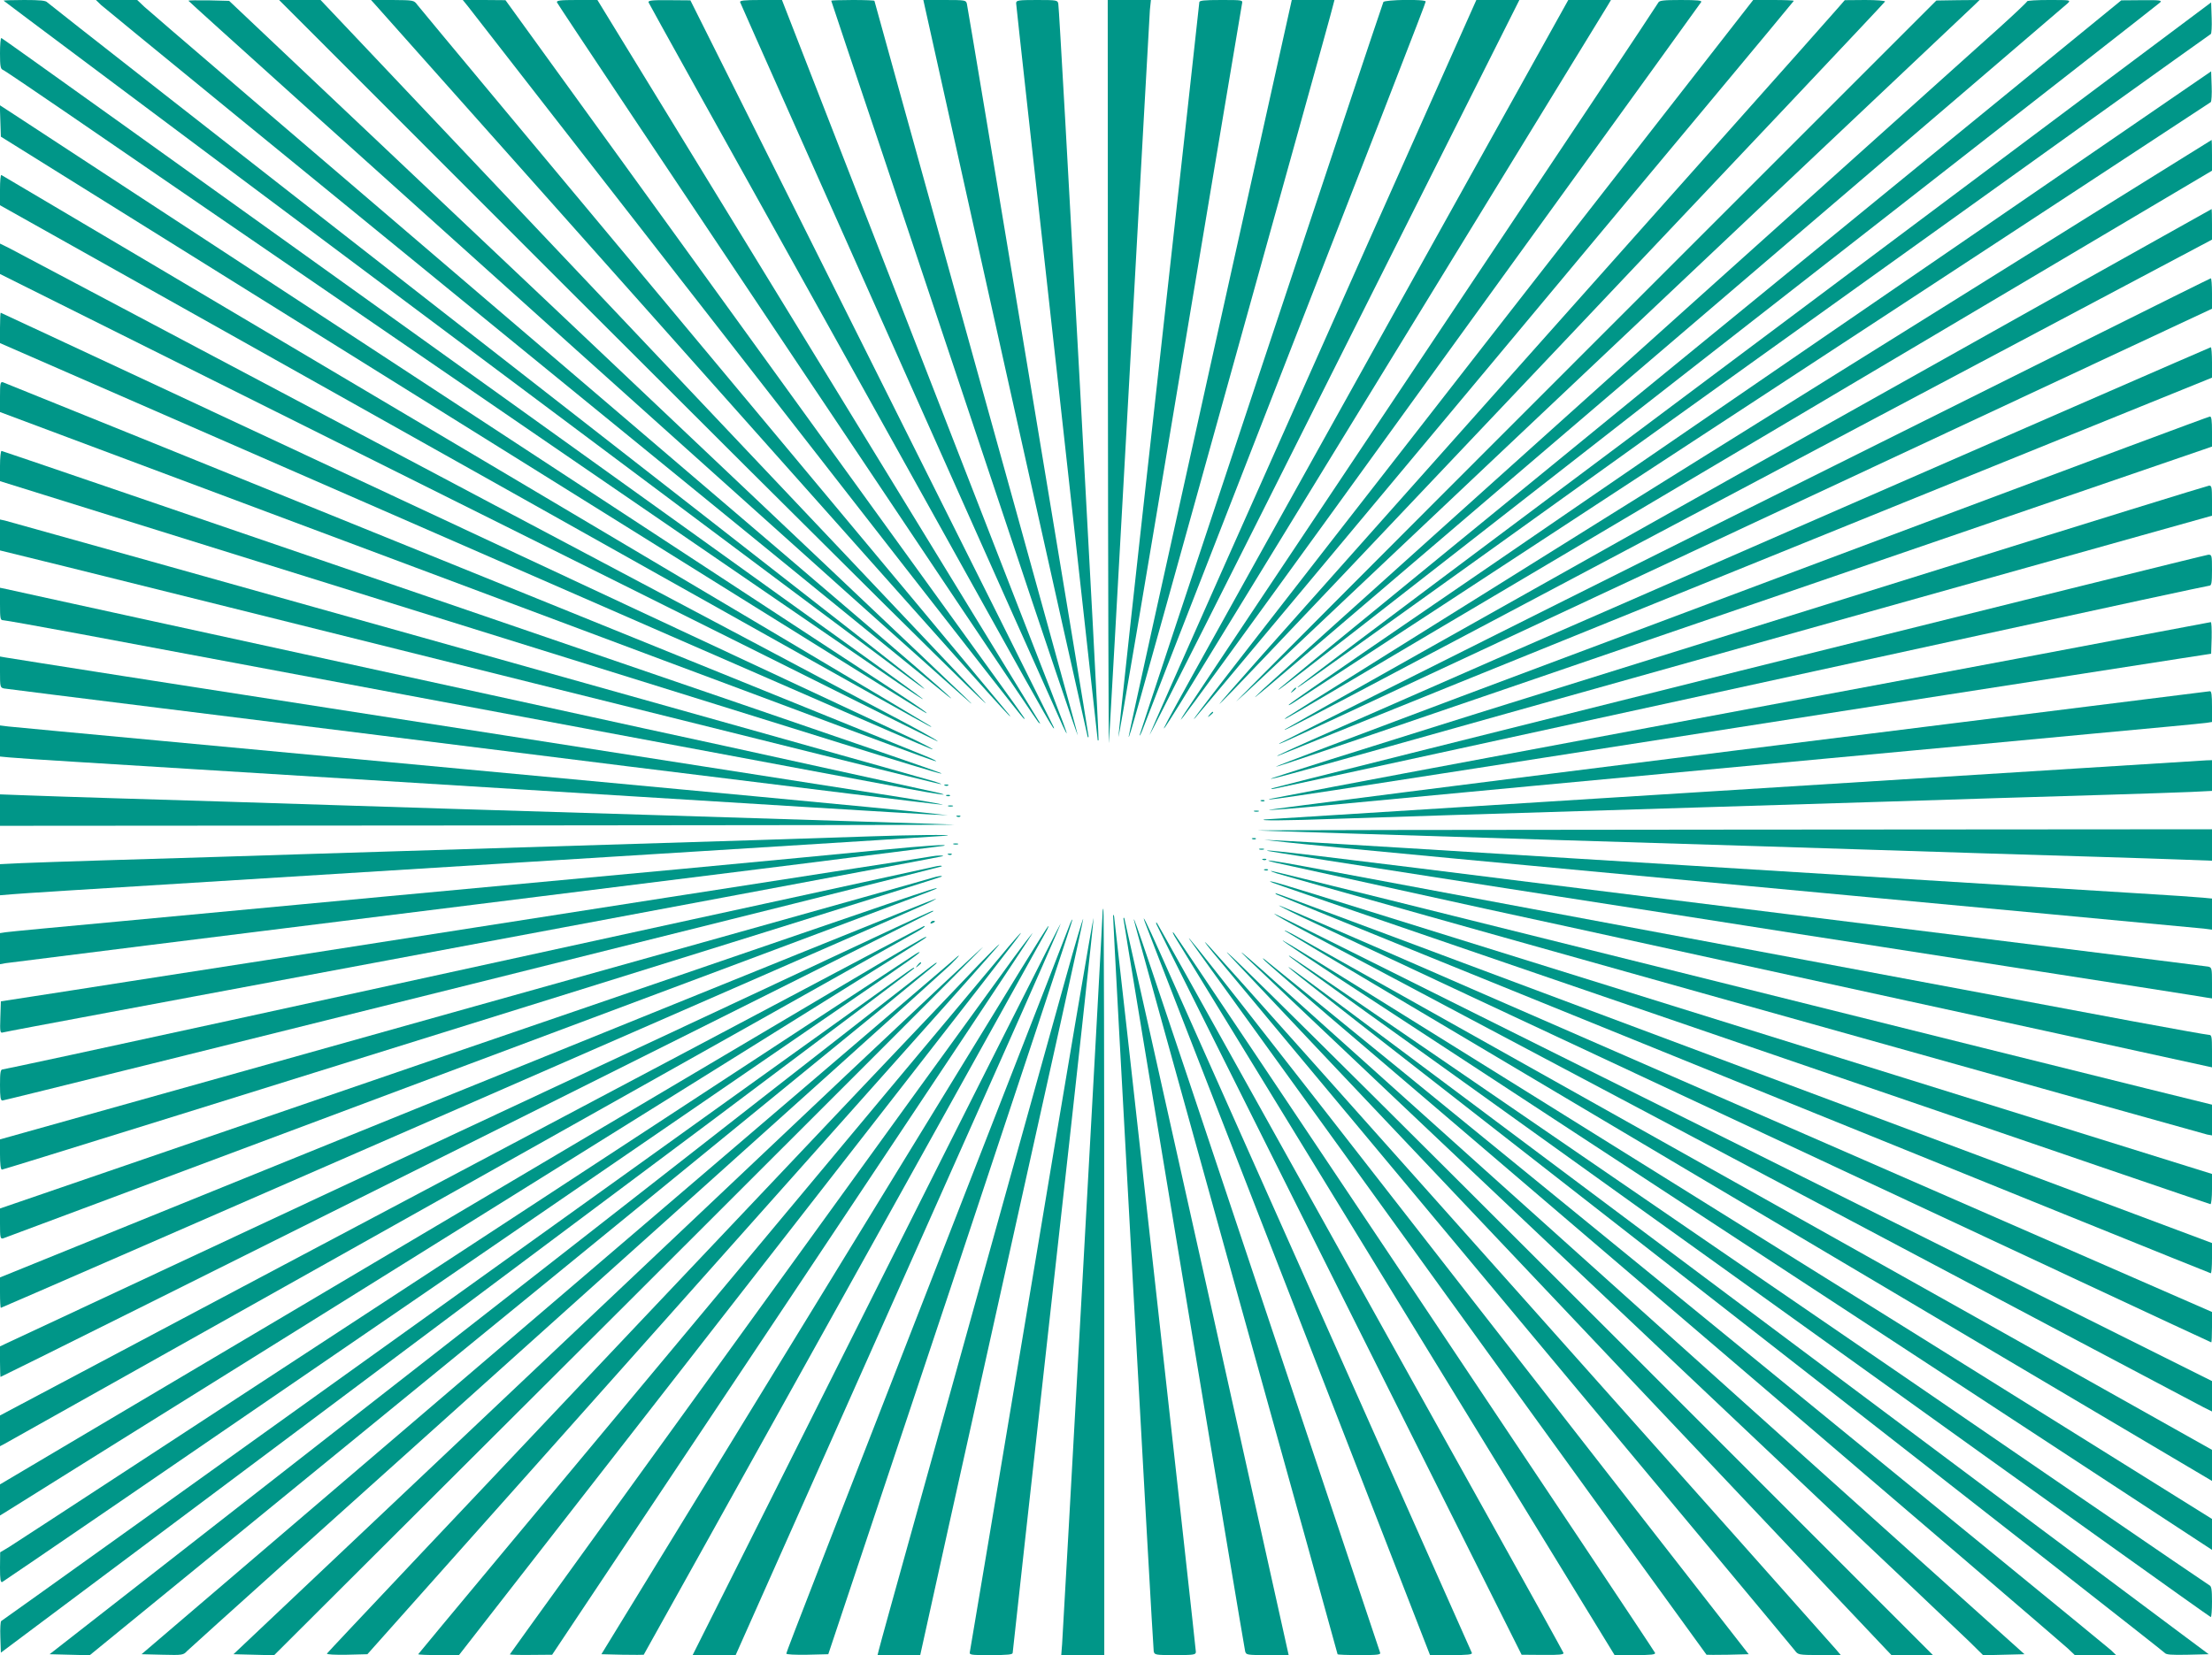
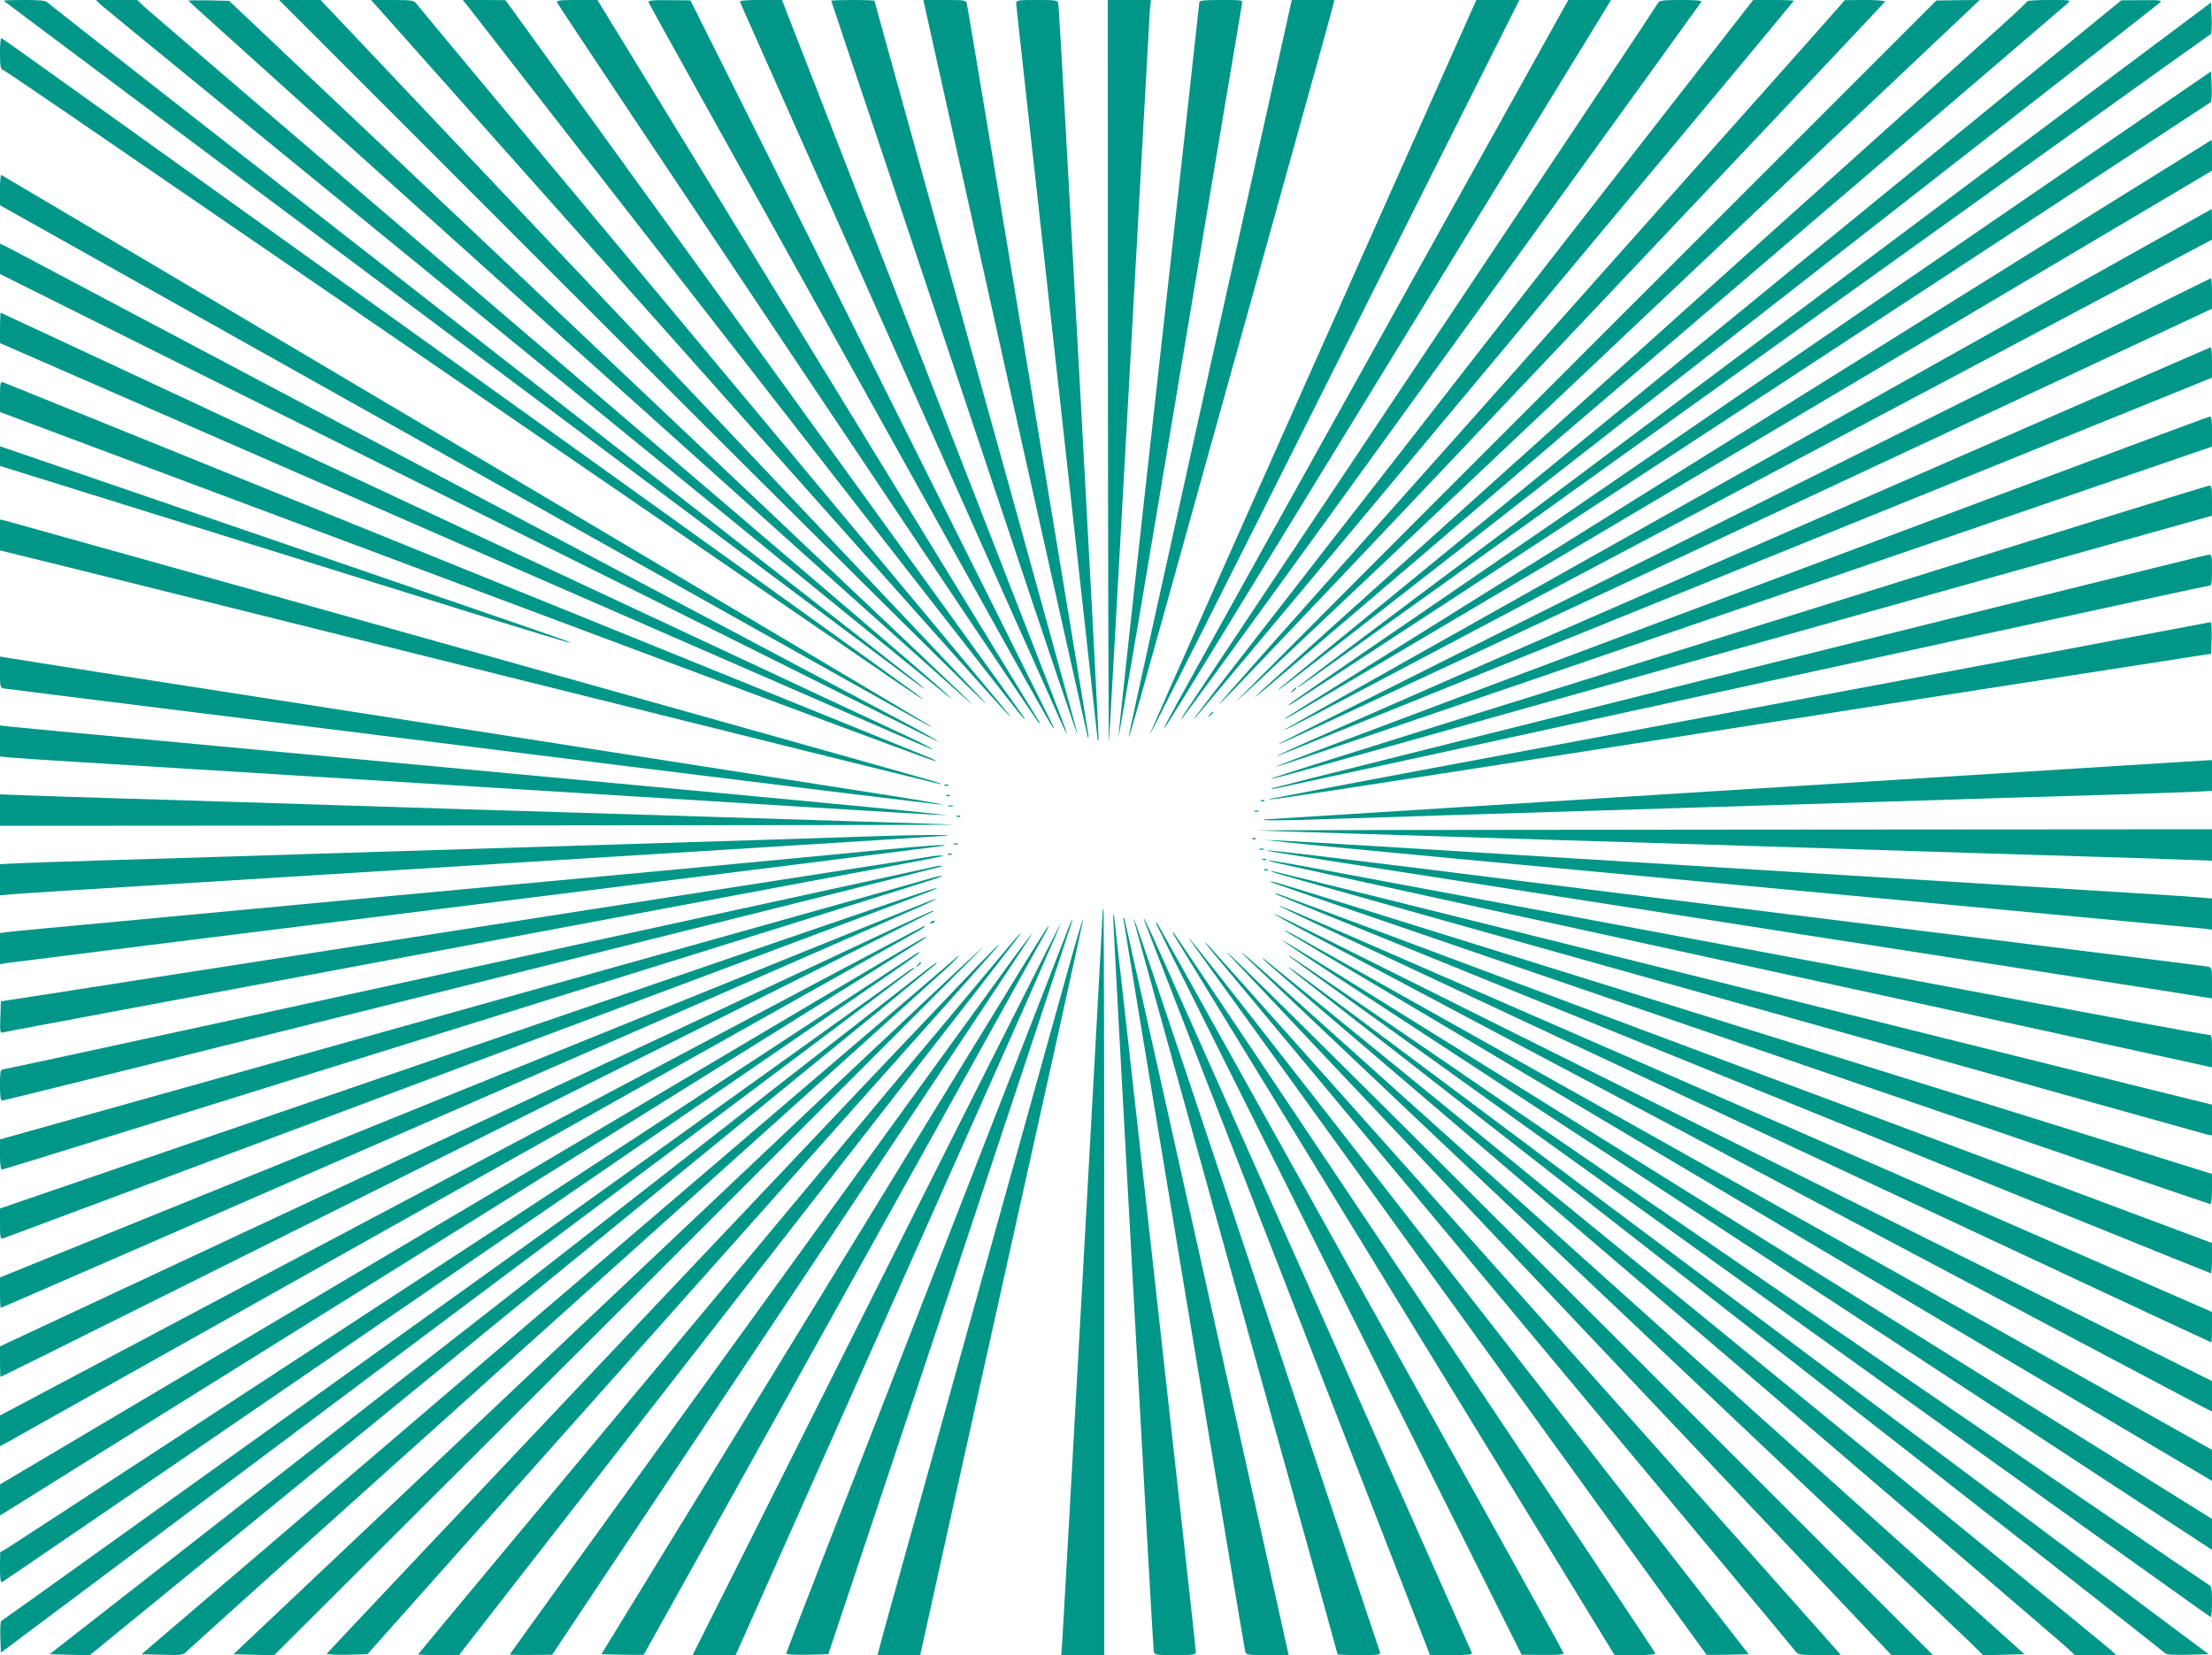
<svg xmlns="http://www.w3.org/2000/svg" version="1.0" width="1280pt" height="958pt" viewBox="0 0 1280 958" preserveAspectRatio="xMidYMid meet">
  <g transform="translate(0,958) scale(0.1,-0.1)" fill="#009688" stroke="none">
    <path d="M21 9576 c5 -5 640 -480 3319 -2484 2157 -1614 2022 -1513 2000 -1490 -20 21 -105 88 -2770 2167 -1257 981 -2290 1790 -2296 1797 -8 11 -43 14 -134 14 -68 0 -121 -2 -119 -4z" />
    <path d="M585 9551 c34 -32 4776 -3903 4900 -4000 76 -59 -82 81 -380 336 -192 164 -1223 1045 -2290 1957 -1067 912 -1958 1676 -1980 1697 l-41 39 -119 0 -120 0 30 -29z" />
    <path d="M1090 9576 c0 -7 4469 -4021 4526 -4065 40 -31 -120 120 -2196 2084 l-2094 1980 -118 3 c-65 1 -118 0 -118 -2z" />
    <path d="M3250 7944 c1558 -1558 2608 -2599 2435 -2413 -44 47 -924 977 -1955 2067 l-1875 1982 -120 0 -120 0 1635 -1636z" />
    <path d="M2167 9558 c19 -22 1795 -2017 3042 -3418 517 -581 673 -754 630 -696 -8 11 -777 934 -1709 2050 -933 1117 -1704 2043 -1715 2058 -20 27 -21 27 -144 28 l-124 0 20 -22z" />
    <path d="M2708 9543 c16 -21 714 -918 1552 -1993 1714 -2200 1660 -2130 1667 -2130 6 0 94 -121 -1537 2134 l-1465 2025 -123 1 -124 0 30 -37z" />
    <path d="M3223 9566 c8 -21 2767 -4149 2785 -4166 8 -8 12 -10 10 -5 -5 9 -482 788 -2171 3548 l-390 637 -120 0 c-97 0 -118 -3 -114 -14z" />
    <path d="M3753 9566 c3 -7 127 -231 275 -497 356 -640 930 -1671 1700 -3054 328 -590 380 -680 370 -645 -3 8 -477 958 -1054 2111 l-1049 2097 -124 1 c-100 1 -122 -2 -118 -13z" />
    <path d="M4283 9567 c10 -28 1838 -4127 1866 -4187 54 -114 26 -37 -207 560 -125 322 -495 1272 -822 2112 l-595 1528 -124 0 c-95 0 -122 -3 -118 -13z" />
    <path d="M4810 9576 c0 -2 130 -390 289 -862 158 -473 478 -1430 711 -2127 232 -698 424 -1266 427 -1264 2 3 -262 959 -587 2126 -324 1167 -590 2123 -590 2126 0 3 -56 5 -125 5 -69 0 -125 -2 -125 -4z" />
    <path d="M5816 7453 c261 -1171 476 -2132 478 -2138 3 -5 5 -4 5 3 1 13 -693 4190 -704 4240 -5 21 -9 22 -129 22 l-123 0 473 -2127z" />
    <path d="M5880 9561 c0 -10 106 -967 235 -2127 129 -1160 235 -2118 236 -2129 0 -11 3 -15 6 -8 5 13 -225 4221 -233 4261 -4 21 -8 22 -124 22 -110 0 -120 -2 -120 -19z" />
    <path d="M6411 7418 c1 -1190 4 -2152 6 -2138 1 14 55 961 118 2105 63 1144 117 2106 119 2138 l6 57 -125 0 -125 0 1 -2162z" />
    <path d="M6940 9567 c0 -7 -106 -963 -235 -2123 -130 -1160 -234 -2118 -233 -2129 2 -11 162 934 356 2100 195 1166 356 2130 359 2143 5 22 5 22 -121 22 -98 0 -126 -3 -126 -13z" />
    <path d="M7001 7450 c-260 -1172 -472 -2132 -470 -2135 5 -4 22 57 479 1700 155 556 375 1348 490 1760 115 413 212 762 215 778 l7 27 -123 0 -124 0 -474 -2130z" />
-     <path d="M8005 9568 c-31 -83 -1414 -4243 -1411 -4245 2 -2 8 9 14 24 5 15 202 521 437 1123 977 2505 1205 3092 1205 3101 0 15 -240 11 -245 -3z" />
    <path d="M8025 8418 c-285 -640 -711 -1597 -947 -2127 -236 -530 -428 -965 -426 -966 2 -2 484 955 1071 2126 l1069 2129 -125 0 -124 0 -518 -1162z" />
    <path d="M7950 7558 c-1165 -2093 -1230 -2210 -1213 -2193 6 6 46 69 90 140 134 218 2455 4008 2476 4043 l19 32 -124 0 -123 0 -1125 -2022z" />
    <path d="M9596 9565 c-3 -8 -612 -923 -1353 -2032 -741 -1110 -1365 -2045 -1386 -2078 -90 -142 -27 -56 2039 2800 517 715 944 1306 948 1313 6 9 -20 12 -117 12 -101 0 -126 -3 -131 -15z" />
    <path d="M8588 7583 c-1537 -1973 -1727 -2218 -1671 -2157 53 59 3463 4143 3463 4149 0 3 -53 5 -118 5 l-117 0 -1557 -1997z" />
    <path d="M10634 9532 c-22 -26 -335 -378 -695 -782 -3167 -3557 -2970 -3334 -2803 -3165 154 156 3768 3974 3772 3986 2 5 -49 9 -115 9 l-118 -1 -41 -47z" />
    <path d="M9155 7527 c-1127 -1127 -2027 -2030 -2000 -2006 28 23 203 187 390 364 1299 1227 3846 3634 3875 3661 l35 34 -125 -1 -125 -2 -2050 -2050z" />
    <path d="M11730 9572 c0 -4 -75 -75 -167 -158 -2317 -2079 -4211 -3782 -4258 -3827 -98 -96 -271 -243 2630 2237 1106 945 2019 1727 2030 1737 19 19 17 19 -108 19 -70 0 -127 -3 -127 -8z" />
    <path d="M10850 8414 c-784 -641 -1870 -1529 -2415 -1974 -544 -445 -1006 -823 -1025 -840 -68 -61 105 72 985 759 490 382 1610 1257 2490 1944 880 687 1607 1255 1615 1263 12 12 -3 14 -105 13 l-120 -1 -1425 -1164z" />
    <path d="M11300 8447 c-822 -616 -2011 -1506 -2642 -1978 -632 -473 -1148 -862 -1148 -865 0 -8 -97 -77 2680 1915 1427 1023 2598 1862 2603 1864 4 1 7 43 5 93 l-3 90 -1495 -1119z" />
    <path d="M0 9271 c0 -72 3 -90 16 -95 9 -3 178 -118 377 -254 456 -313 4612 -3164 4805 -3296 78 -53 142 -95 142 -93 0 6 -18 19 -2920 2101 -1323 949 -2408 1726 -2412 1726 -5 0 -8 -40 -8 -89z" />
    <path d="M10545 7623 c-1237 -849 -2434 -1670 -2660 -1824 -225 -155 -417 -288 -425 -296 -8 -9 3 -4 25 10 101 64 5301 3469 5308 3476 4 4 7 46 5 93 l-3 85 -2250 -1544z" />
-     <path d="M2 8880 l3 -91 2601 -1622 c2945 -1837 2754 -1718 2754 -1712 0 3 -71 52 -157 108 -1400 918 -5059 3314 -5121 3354 l-83 54 3 -91z" />
    <path d="M12110 8342 c-377 -236 -1578 -985 -2670 -1666 -1092 -681 -1989 -1243 -1995 -1248 -21 -22 -259 -162 3038 1791 l2317 1373 0 89 c0 49 -1 89 -2 89 -2 -1 -311 -193 -688 -428z" />
    <path d="M0 8482 l0 -90 2643 -1483 c2882 -1617 2756 -1547 2742 -1532 -7 8 -5240 3111 -5377 3190 -5 2 -8 -36 -8 -85z" />
    <path d="M10120 6869 c-1471 -826 -2679 -1506 -2685 -1511 -18 -18 80 33 2733 1439 l2632 1396 0 88 c0 49 -1 89 -2 89 -2 0 -1207 -676 -2678 -1501z" />
    <path d="M0 8082 l0 -88 2613 -1304 c3099 -1546 2807 -1401 2807 -1396 0 2 -75 45 -167 94 -286 153 -5145 2728 -5200 2756 l-53 26 0 -88z" />
    <path d="M10098 6627 c-1478 -738 -2690 -1346 -2695 -1350 -13 -14 14 -2 2753 1280 l2644 1236 0 89 c0 48 -3 88 -7 87 -5 0 -1217 -605 -2695 -1342z" />
    <path d="M0 7682 l0 -88 2013 -879 c3166 -1383 3380 -1476 3384 -1472 2 2 -52 30 -119 62 -505 237 -5270 2465 -5274 2465 -2 0 -4 -40 -4 -88z" />
    <path d="M10135 6411 c-2465 -1076 -2793 -1221 -2740 -1206 11 4 1232 497 2713 1098 l2692 1091 0 88 c0 48 -3 88 -7 88 -5 -1 -1200 -522 -2658 -1159z" />
    <path d="M0 7283 l0 -88 1988 -744 c3114 -1166 3425 -1282 3429 -1277 2 2 -24 15 -59 29 -35 14 -1246 505 -2693 1092 -1447 587 -2638 1069 -2647 1072 -16 5 -18 -4 -18 -84z" />
    <path d="M11150 6559 c-894 -335 -2108 -790 -2697 -1011 -590 -221 -1071 -403 -1069 -405 4 -4 129 38 2999 1022 l2417 830 0 87 c0 64 -3 88 -12 87 -7 0 -744 -275 -1638 -610z" />
-     <path d="M0 6883 l0 -88 2148 -670 c1181 -368 2404 -749 2717 -847 314 -98 574 -177 578 -175 9 3 199 -62 -2922 1008 -1377 472 -2508 859 -2512 859 -5 0 -9 -39 -9 -87z" />
+     <path d="M0 6883 c1181 -368 2404 -749 2717 -847 314 -98 574 -177 578 -175 9 3 199 -62 -2922 1008 -1377 472 -2508 859 -2512 859 -5 0 -9 -39 -9 -87z" />
    <path d="M11250 6294 c-833 -260 -2052 -641 -2707 -845 -656 -205 -1191 -374 -1189 -376 4 -5 55 9 1571 435 605 170 1724 484 2487 698 l1388 389 0 88 c0 77 -2 87 -17 86 -10 -1 -700 -214 -1533 -475z" />
    <path d="M0 6483 l0 -89 378 -93 c207 -51 1430 -356 2716 -677 1287 -321 2344 -584 2350 -583 6 1 -9 7 -34 15 -70 22 -5350 1504 -5382 1511 l-28 6 0 -90z" />
    <path d="M10065 5696 c-1479 -370 -2697 -675 -2705 -679 -8 -4 -1 -5 15 -2 29 5 1441 312 4088 890 719 157 1314 285 1322 285 12 0 15 18 15 90 0 87 -1 90 -22 89 -13 -1 -1233 -304 -2713 -673z" />
-     <path d="M0 6084 c0 -85 2 -94 18 -94 11 0 210 -36 443 -79 1322 -248 3905 -731 4790 -896 172 -32 261 -45 179 -24 -39 9 -945 208 -1225 269 -99 21 -718 156 -1375 300 -657 143 -1546 338 -1975 431 -429 94 -797 174 -817 179 l-38 8 0 -94z" />
    <path d="M12235 5874 c-541 -103 -1115 -210 -3620 -679 -693 -129 -1264 -238 -1270 -240 -25 -12 123 10 2715 415 426 67 962 150 1190 186 228 35 591 92 805 125 215 34 469 73 565 88 l175 27 3 92 c1 51 -1 91 -5 91 -4 -1 -255 -48 -558 -105z" />
    <path d="M0 5690 c0 -85 1 -90 23 -95 12 -2 425 -54 917 -115 492 -61 1705 -212 2695 -336 990 -123 1809 -223 1819 -222 11 2 -160 31 -380 65 -1099 172 -3207 501 -4349 678 -369 58 -682 107 -697 110 l-28 5 0 -90z" />
    <path d="M7479 5583 c-13 -16 -12 -17 4 -4 9 7 17 15 17 17 0 8 -8 3 -21 -13z" />
-     <path d="M10050 5237 c-1499 -188 -2717 -343 -2708 -345 10 -2 163 10 340 27 178 17 708 67 1178 111 470 44 1242 116 1715 160 473 44 1153 107 1510 141 358 33 665 62 683 65 l32 5 0 89 c0 66 -3 90 -12 89 -7 -1 -1239 -155 -2738 -342z" />
    <path d="M6999 5443 c-13 -16 -12 -17 4 -4 9 7 17 15 17 17 0 8 -8 3 -21 -13z" />
    <path d="M0 5291 l0 -90 53 -5 c28 -3 203 -15 387 -26 184 -11 1348 -83 2585 -160 1238 -77 2297 -142 2355 -144 l105 -5 -125 14 c-69 8 -511 51 -982 95 -472 44 -1243 116 -1713 160 -470 44 -1241 116 -1712 160 -472 44 -879 82 -905 85 l-48 6 0 -90z" />
    <path d="M12050 5134 c-377 -24 -1589 -100 -2695 -169 -1105 -69 -2021 -127 -2035 -128 -53 -8 128 -7 395 3 376 13 712 23 2230 70 710 22 1430 44 1600 50 171 5 468 14 660 20 193 6 405 13 473 16 l122 6 0 89 0 89 -32 -1 c-18 -1 -341 -21 -718 -45z" />
    <path d="M5468 5033 c7 -3 16 -2 19 1 4 3 -2 6 -13 5 -11 0 -14 -3 -6 -6z" />
    <path d="M0 4891 l0 -91 2783 2 c1530 1 2762 3 2737 5 -25 2 -772 25 -1660 53 -888 27 -1758 54 -1932 60 -365 12 -817 26 -1280 40 -178 5 -396 13 -485 16 l-163 6 0 -91z" />
    <path d="M5478 4973 c7 -3 16 -2 19 1 4 3 -2 6 -13 5 -11 0 -14 -3 -6 -6z" />
    <path d="M7298 4943 c7 -3 16 -2 19 1 4 3 -2 6 -13 5 -11 0 -14 -3 -6 -6z" />
    <path d="M5488 4913 c6 -2 18 -2 25 0 6 3 1 5 -13 5 -14 0 -19 -2 -12 -5z" />
    <path d="M7258 4883 c6 -2 18 -2 25 0 6 3 1 5 -13 5 -14 0 -19 -2 -12 -5z" />
    <path d="M5538 4853 c7 -3 16 -2 19 1 4 3 -2 6 -13 5 -11 0 -14 -3 -6 -6z" />
    <path d="M7280 4773 c25 -2 772 -25 1660 -53 888 -27 1758 -54 1933 -60 364 -12 816 -26 1280 -40 177 -5 395 -13 485 -16 l162 -6 0 91 0 91 -2782 -2 c-1531 -1 -2763 -3 -2738 -5z" />
    <path d="M5040 4739 c-308 -11 -737 -24 -2190 -69 -707 -22 -1424 -44 -1595 -50 -170 -5 -467 -14 -660 -20 -192 -6 -405 -13 -472 -16 l-123 -6 0 -90 0 -90 72 6 c40 4 471 31 958 61 2099 130 4427 275 4450 278 44 7 -218 4 -440 -4z" />
    <path d="M7248 4723 c7 -3 16 -2 19 1 4 3 -2 6 -13 5 -11 0 -14 -3 -6 -6z" />
    <path d="M7440 4705 c69 -8 511 -51 983 -95 471 -44 1242 -116 1712 -160 470 -44 1241 -116 1713 -160 471 -44 878 -82 905 -85 l47 -6 0 90 0 90 -52 5 c-29 3 -204 15 -388 26 -184 11 -1347 83 -2585 160 -1237 77 -2297 142 -2355 144 l-105 5 125 -14z" />
    <path d="M5518 4693 c6 -2 18 -2 25 0 6 3 1 5 -13 5 -14 0 -19 -2 -12 -5z" />
    <path d="M5095 4660 c-159 -16 -679 -65 -1155 -110 -476 -44 -1250 -116 -1720 -160 -470 -44 -1147 -107 -1505 -141 -357 -33 -665 -62 -682 -65 l-33 -5 0 -90 0 -90 33 6 c17 3 1243 156 2722 340 1480 184 2697 337 2705 339 42 11 -105 1 -365 -24z" />
    <path d="M7288 4663 c6 -2 18 -2 25 0 6 3 1 5 -13 5 -14 0 -19 -2 -12 -5z" />
    <path d="M7340 4654 c16 -4 343 -55 1685 -264 462 -72 953 -148 1090 -170 138 -22 484 -76 770 -120 1507 -234 1862 -290 1888 -295 l27 -4 0 89 c0 85 -1 90 -22 95 -13 2 -426 54 -918 115 -492 61 -1704 212 -2694 335 -1571 197 -1894 235 -1826 219z" />
    <path d="M5488 4633 c7 -3 16 -2 19 1 4 3 -2 6 -13 5 -11 0 -14 -3 -6 -6z" />
    <path d="M5390 4623 c-14 -3 -270 -43 -570 -89 -714 -111 -1141 -177 -2080 -324 -426 -67 -962 -150 -1190 -186 -228 -35 -590 -92 -805 -125 -214 -34 -469 -73 -565 -88 l-175 -27 -3 -93 c-3 -85 -1 -92 15 -87 10 3 286 55 613 116 327 61 1014 189 1525 285 512 96 1461 273 2110 395 649 121 1185 222 1190 224 13 6 -33 5 -65 -1z" />
    <path d="M7308 4603 c7 -3 16 -2 19 1 4 3 -2 6 -13 5 -11 0 -14 -3 -6 -6z" />
    <path d="M7370 4589 c39 -9 945 -208 1225 -269 99 -21 718 -156 1375 -300 657 -143 1546 -338 1975 -431 429 -94 797 -174 818 -179 l37 -8 0 94 c0 85 -2 94 -18 94 -11 0 -210 36 -443 79 -1322 248 -3905 731 -4790 896 -172 32 -261 45 -179 24z" />
    <path d="M5405 4563 c-11 -3 -636 -139 -1390 -303 -753 -165 -1959 -428 -2678 -585 -719 -157 -1314 -285 -1322 -285 -12 0 -15 -18 -15 -90 0 -70 3 -90 14 -90 18 0 5428 1349 5435 1355 5 6 -15 5 -44 -2z" />
    <path d="M7318 4543 c7 -3 16 -2 19 1 4 3 -2 6 -13 5 -11 0 -14 -3 -6 -6z" />
    <path d="M7390 4524 c70 -22 5350 -1504 5382 -1511 l28 -5 0 89 0 89 -377 93 c-208 51 -1431 356 -2717 677 -1287 321 -2344 584 -2350 583 -6 -1 9 -7 34 -15z" />
    <path d="M5395 4499 c-16 -6 -613 -173 -1325 -373 -712 -199 -1919 -538 -2682 -752 l-1388 -389 0 -87 c0 -55 4 -88 11 -88 9 0 1262 390 4424 1377 556 173 1012 317 1014 319 7 7 -22 3 -54 -7z" />
    <path d="M7351 4476 c4 -4 175 -63 3258 -1120 1195 -410 2178 -746 2182 -746 5 0 9 39 9 88 l0 87 -2148 670 c-1181 368 -2403 749 -2717 847 -529 165 -596 185 -584 174z" />
    <path d="M5135 4347 c-148 -51 -1365 -468 -2703 -927 l-2432 -835 0 -89 c0 -79 2 -88 18 -84 9 3 831 310 1827 683 2928 1096 3570 1336 3574 1341 10 10 -30 -3 -284 -89z" />
    <path d="M7390 4401 c20 -12 5395 -2191 5403 -2191 4 0 7 39 7 88 l0 87 -1987 744 c-2875 1076 -3424 1281 -3431 1281 -4 0 0 -5 8 -9z" />
    <path d="M2702 3282 l-2702 -1096 0 -88 c0 -48 2 -88 5 -88 7 0 5254 2291 5349 2335 39 18 67 33 61 33 -5 1 -1226 -493 -2713 -1096z" />
    <path d="M7520 4278 c171 -83 5270 -2468 5276 -2468 2 0 4 40 4 88 l0 88 -2012 879 c-3071 1341 -3380 1475 -3387 1474 -3 0 50 -28 119 -61z" />
    <path d="M6380 4291 c0 -39 -228 -4149 -234 -4228 l-5 -63 124 0 125 0 0 2160 c0 1188 -2 2160 -5 2160 -3 0 -5 -13 -5 -29z" />
    <path d="M5185 4212 c-115 -54 -1329 -622 -2697 -1262 l-2488 -1163 0 -89 c0 -48 2 -88 3 -88 9 0 5397 2691 5397 2695 0 7 12 12 -215 -93z" />
    <path d="M6441 4280 c-2 -23 230 -4232 235 -4257 4 -22 8 -23 124 -23 110 0 120 2 120 19 0 21 -468 4226 -473 4256 -3 11 -5 13 -6 5z" />
    <path d="M7380 4286 c0 -2 75 -45 168 -94 285 -153 5144 -2728 5200 -2756 l52 -26 0 88 0 88 -2612 1304 c-3100 1546 -2808 1401 -2808 1396z" />
-     <path d="M5972 2165 c-195 -1166 -356 -2130 -359 -2142 -5 -23 -5 -23 121 -23 98 0 126 3 126 13 0 7 106 963 235 2123 130 1160 234 2118 233 2129 -2 11 -162 -934 -356 -2100z" />
    <path d="M6168 3923 c-53 -192 -223 -802 -378 -1358 -155 -555 -375 -1347 -490 -1760 -115 -412 -212 -762 -215 -777 l-7 -28 124 0 123 0 17 77 c9 43 221 1000 472 2127 251 1126 456 2052 454 2057 -2 5 -47 -147 -100 -338z" />
    <path d="M6501 4262 c-1 -13 693 -4190 704 -4239 5 -22 9 -23 129 -23 l123 0 -473 2127 c-261 1171 -476 2132 -478 2138 -3 5 -5 4 -5 -3z" />
    <path d="M6192 4233 c-5 -15 -202 -521 -437 -1123 -981 -2516 -1205 -3092 -1205 -3101 0 -6 50 -8 122 -7 l121 3 709 2124 c389 1169 706 2126 704 2128 -2 2 -8 -9 -14 -24z" />
    <path d="M6561 4257 c-1 -4 265 -962 589 -2128 325 -1165 590 -2121 590 -2124 0 -3 57 -5 126 -5 109 0 125 2 120 15 -3 9 -320 957 -705 2108 -684 2048 -719 2150 -720 2134z" />
    <path d="M6624 4245 c3 -11 376 -971 829 -2132 l822 -2113 124 0 c94 0 122 3 118 13 -4 11 -1616 3632 -1804 4052 -77 172 -108 234 -89 180z" />
    <path d="M5385 4240 c-3 -6 1 -7 9 -4 18 7 21 14 7 14 -6 0 -13 -4 -16 -10z" />
    <path d="M5071 2119 l-1063 -2119 125 0 124 0 578 1298 c318 713 742 1665 942 2115 201 450 363 820 361 822 -2 2 -482 -950 -1067 -2116z" />
    <path d="M6692 4230 c2 -8 479 -963 1059 -2122 l1054 -2106 124 -1 c95 -1 122 2 118 12 -2 6 -192 350 -422 762 -230 413 -660 1184 -955 1715 -832 1495 -972 1745 -977 1750 -3 3 -4 -2 -1 -10z" />
    <path d="M4480 3762 c-476 -252 -1678 -889 -2672 -1416 l-1808 -959 0 -89 0 -89 23 12 c34 18 4959 2783 5285 2967 36 20 50 32 39 32 -2 0 -392 -206 -867 -458z" />
    <path d="M5907 3968 c-85 -139 -666 -1088 -1291 -2108 l-1136 -1855 121 -3 c67 -1 123 -1 124 0 4 5 2313 4156 2334 4196 6 12 10 22 7 22 -2 0 -74 -114 -159 -252z" />
    <path d="M7435 4192 c7 -8 4390 -2609 5323 -3159 l42 -25 0 90 0 90 -1362 765 c-1697 952 -3885 2179 -3958 2220 -30 16 -50 25 -45 19z" />
    <path d="M6797 4160 c12 -19 589 -963 1283 -2097 l1263 -2063 120 0 c92 0 118 3 114 13 -8 20 -2768 4150 -2785 4167 -9 9 -7 1 5 -20z" />
    <path d="M5834 4098 c-255 -302 -3414 -4089 -3414 -4093 0 -3 53 -5 118 -5 l118 0 1579 2027 c1616 2073 1678 2153 1672 2153 -2 0 -35 -37 -73 -82z" />
    <path d="M5867 4038 c-214 -292 -2917 -4030 -2917 -4034 0 -2 55 -4 123 -3 l122 1 1393 2089 c766 1149 1391 2089 1388 2089 -2 0 -52 -64 -109 -142z" />
    <path d="M5130 4027 c-124 -73 -1329 -787 -2678 -1586 l-2452 -1453 0 -90 0 -90 23 14 c12 8 998 624 2192 1368 3052 1903 3129 1951 3140 1961 21 20 -9 3 -225 -124z" />
    <path d="M6881 4146 c7 -14 2933 -4063 2994 -4144 1 -1 57 -1 123 0 l121 3 -1588 2037 c-1419 1821 -1671 2142 -1650 2104z" />
    <path d="M7016 4070 c38 -47 807 -969 1709 -2050 902 -1081 1649 -1977 1660 -1992 20 -27 21 -27 143 -28 l124 0 -28 33 c-49 58 -3580 4021 -3629 4072 -35 37 -30 28 21 -35z" />
    <path d="M7425 4133 c6 -6 150 -102 320 -214 171 -111 1354 -886 2630 -1722 1276 -836 2344 -1535 2373 -1554 l52 -34 0 90 0 89 -1867 1165 c-3531 2202 -3526 2198 -3508 2180z" />
    <path d="M7124 4040 c48 -52 928 -983 1955 -2067 l1866 -1973 120 0 120 0 -1705 1706 c-1633 1633 -2545 2537 -2356 2334z" />
    <path d="M5659 3992 c-225 -232 -3764 -3974 -3767 -3983 -2 -6 46 -8 115 -7 l119 3 1719 1930 c2113 2372 1938 2175 1932 2175 -2 0 -55 -53 -118 -118z" />
    <path d="M4903 3363 c-429 -406 -1404 -1327 -2166 -2048 l-1386 -1310 118 -3 117 -3 2055 2050 c1130 1128 2051 2050 2048 2050 -3 1 -357 -331 -786 -736z" />
    <path d="M7220 4030 c66 -64 1850 -1752 3175 -3004 506 -478 956 -904 1001 -948 l80 -79 120 3 119 3 -2160 1939 c-1188 1067 -2200 1976 -2250 2020 -121 107 -154 133 -85 66z" />
    <path d="M5295 4056 c-137 -93 -5204 -3408 -5242 -3430 l-52 -31 -1 -89 c0 -68 3 -87 13 -83 7 3 1048 715 2312 1582 1265 868 2451 1681 2635 1808 303 207 374 258 360 256 -3 0 -14 -6 -25 -13z" />
    <path d="M5510 4017 c-20 -17 -1083 -927 -2363 -2022 l-2328 -1990 121 -3 c117 -3 121 -2 143 22 12 13 999 900 2192 1971 1194 1071 2195 1972 2225 2001 60 59 66 73 10 21z" />
    <path d="M7460 4046 c0 -5 122 -93 3185 -2290 1177 -845 2143 -1536 2148 -1536 4 0 7 40 7 89 0 69 -3 90 -15 95 -8 3 -1181 806 -2607 1784 -2884 1978 -2718 1864 -2718 1858z" />
    <path d="M7320 4018 c14 -14 183 -160 375 -325 193 -164 1223 -1045 2290 -1957 1067 -912 1958 -1676 1980 -1697 l41 -39 119 0 120 0 -30 29 c-34 32 -4776 3903 -4900 4000 -11 8 -9 4 5 -11z" />
    <path d="M5309 3993 c-13 -16 -12 -17 4 -4 9 7 17 15 17 17 0 8 -8 3 -21 -13z" />
    <path d="M5149 3802 c-146 -114 -1299 -1015 -2563 -2002 l-2299 -1795 116 -3 116 -3 2293 1873 c2615 2135 2608 2129 2608 2134 0 7 -5 3 -271 -204z" />
    <path d="M7460 3978 c20 -21 134 -110 2770 -2167 1257 -981 2290 -1790 2296 -1798 9 -11 39 -13 134 -11 l121 3 -145 108 c-80 59 -1267 947 -2638 1973 -2487 1862 -2566 1921 -2538 1892z" />
    <path d="M5245 3951 c-22 -16 -1208 -866 -2635 -1890 -1427 -1023 -2598 -1862 -2603 -1864 -4 -1 -7 -43 -5 -93 l3 -90 1495 1119 c822 616 2011 1506 2643 1978 631 473 1147 862 1147 864 0 7 -2 6 -45 -24z" />
  </g>
</svg>